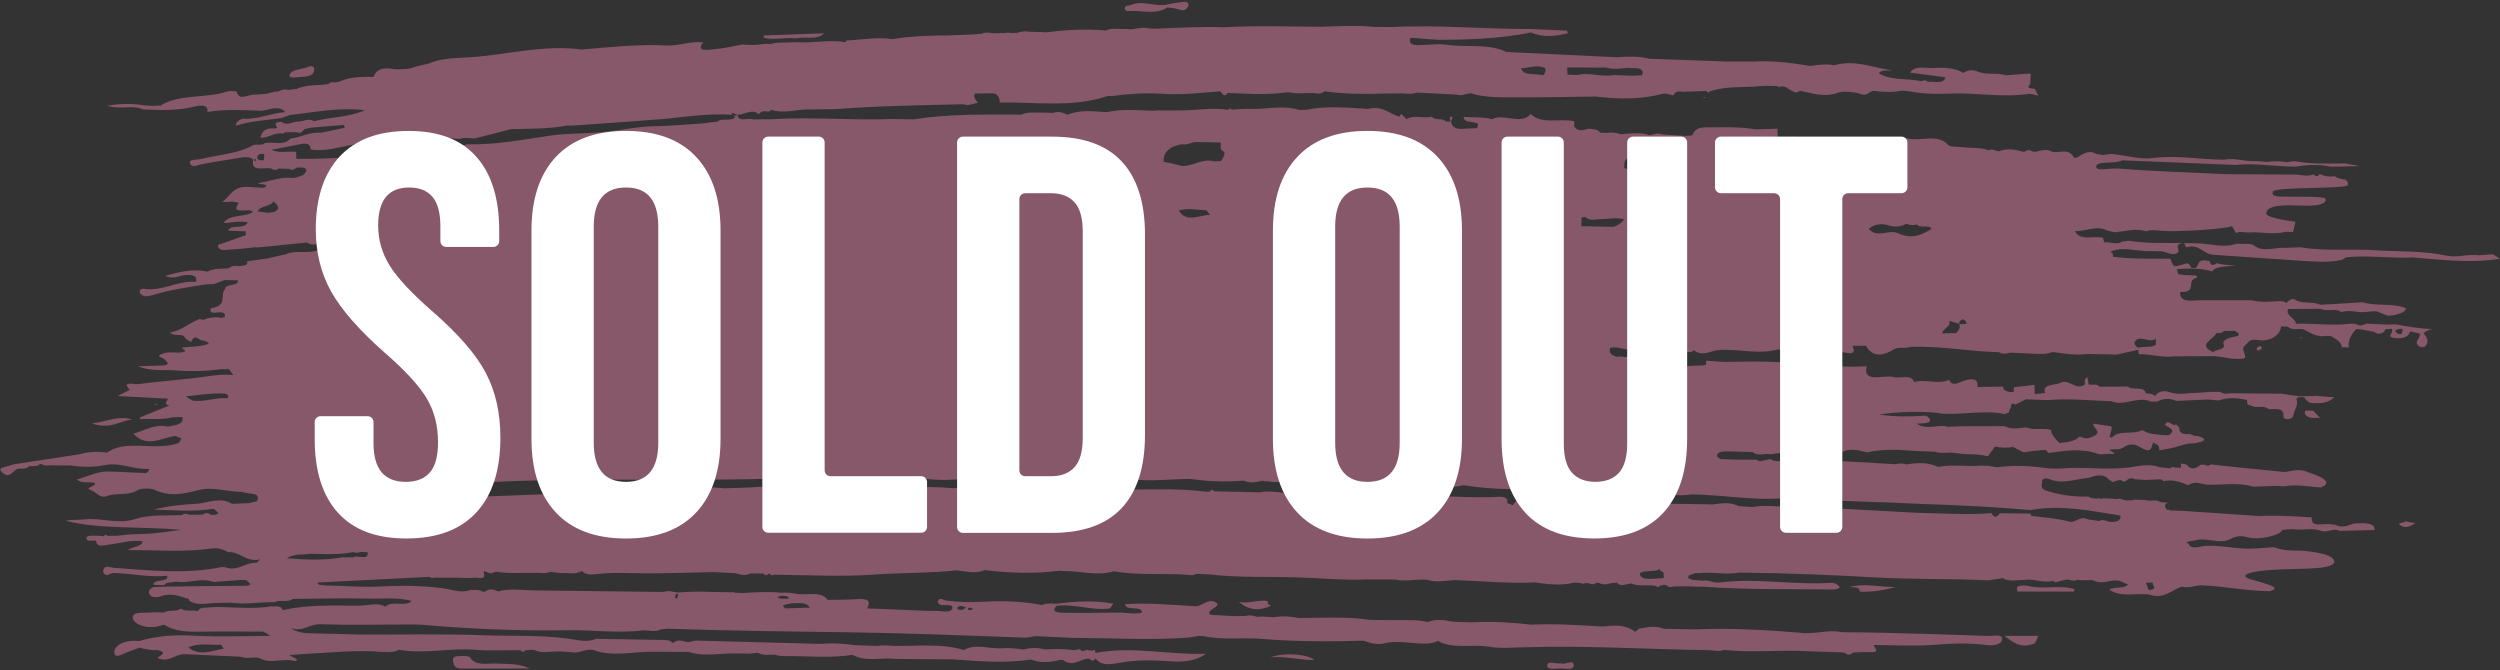
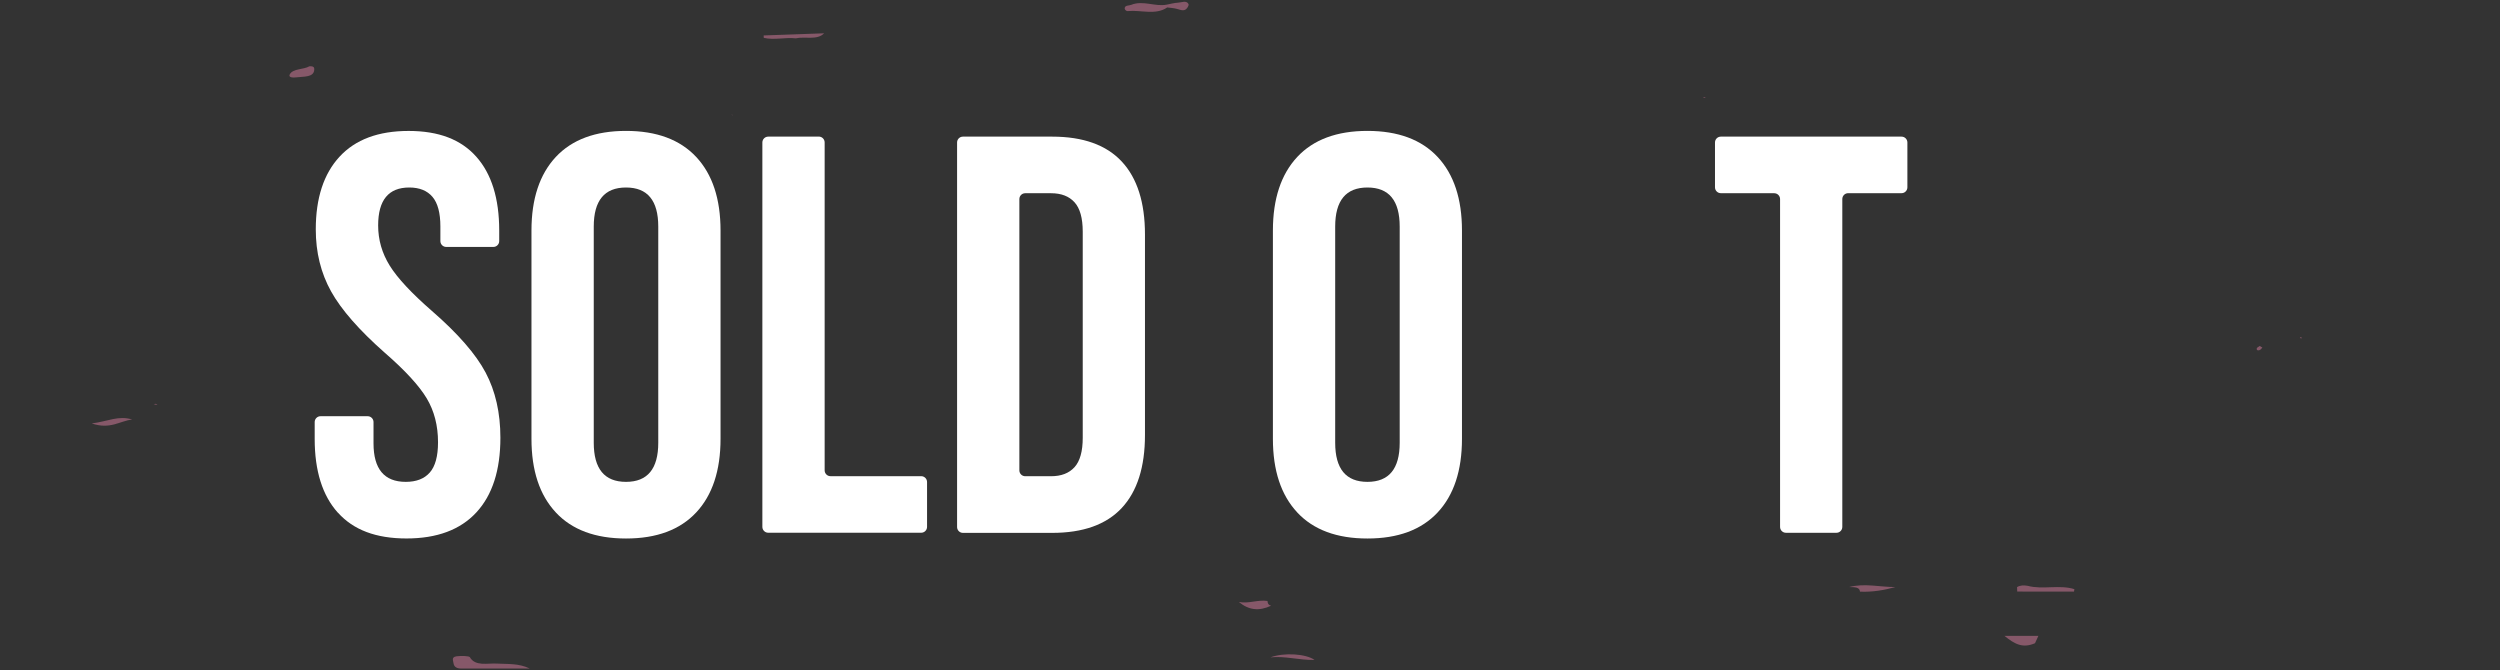
<svg xmlns="http://www.w3.org/2000/svg" fill="#000000" height="153.4" preserveAspectRatio="xMidYMid meet" version="1" viewBox="-0.1 -0.4 572.0 153.4" width="572" zoomAndPan="magnify">
  <rect x="-0.1" y="-0.4" width="572.0" height="153.4" fill="#333333" stroke="none" />
  <g>
    <g>
      <g fill="#865869" id="change1_1">
        <path d="M107.39,149.96c-.16-.29-2.03-.34-3.01-.2-1.27,.17-.79,.99-.72,1.56,.08,.65,.5,1.23,1.69,1.24,5.12,.02,10.25,0,15.75,0-2.52-1.23-5.05-.99-7.49-1.13-2.2-.13-4.96,.69-6.21-1.47Z" />
        <path d="M167.59,25.98c-.08-.05-.1-.08-.2-.13-.03,0-.06,0-.08,0,0,.01,0,.02,0,.03,.1,.07,.19,.07,.28,.11Z" />
        <path d="M474.52,134.4c-3.42-1.08-7.23,.16-10.67-.76-.88-.16-1.73-.15-2.45,.29,.01,.34,.03,.69,.04,1.02,4.33,0,8.66,0,12.99,.01,.03-.19,.06-.38,.09-.56Z" />
        <path d="M181.98,8.37c2.12-.49,4.86,.51,6.48-1.15-4.61,.16-9.22,.33-13.84,.49,.01,.18,.02,.36,.03,.55,2.42,.56,4.89-.16,7.33,.11Z" />
        <path d="M30.15,95.59c-3.17-.99-5.54,.43-9.26,.89,4.24,1.47,6.49-.61,9.26-.89Z" />
-         <path d="M556.5,74.9c-2.87-.11-5.68-.55-8.48-1.09-.6,.03-1.21,.05-1.81,.06-1.64-.07-3.27-.15-4.91-.22-.79,.38-1.58,.67-2.37,.04-.53,0-1.06,0-1.59,0-4.06,.5-8.09-.19-12.14,0,.02-1.26-2.58-1.93-1.74-3.39,2.45-.02,4.89-.04,7.34-.05,1.41,.75,3.52-.28,4.82,.76,1.84-.65,3.68,.21,5.52-.03,1.16-.03,2.39-.45,3.43,.21,.56,.21,1.11,.44,1.67,.65,.48-.04,.97-.08,1.46-.13,.59-.16,1.2-.31,1.7-.54s.88-.55,1.02-1.04c-3.03-1.26-6.8-.4-9.93-1.37-3.22,.19-6.45,.39-9.67,.58-1.75-.87-4.38-.08-5.96-1.28-.23-.05-.48-.06-.73-.02-.26,.19-.52,.35-.79,.54-.1,.12-.2,.24-.3,.37-.19-.12-.38-.24-.58-.36-.25-.03-.51-.06-.77-.11-2.22,.12-4.46,.38-6.62-.18-4.04,0-8.07,0-12.1,0-2.27,.16-4.51,.3-4.22-1.91,3.79,.21,1.58-2.26,3.2-3.01,.22-.11,.44-.22,.67-.33,0-.3-.2-.46-.69-.44-.77-.04-1.53-.06-2.3-.09-.46-.06-.92-.12-1.38-.19-.09-.38-.19-.77-.29-1.16,2.77-.17,5.53-.25,8.13,.52,.36-.69,1.3-.91,2.21-1.03,1.04-.13,2.08-.23,3.13-.31-1.46-.1-2.95-.1-4.3-.54-1.18,.84-1.46,.27-1.68-.45-.19-.06-.4-.1-.61-.12-2.36-.42-1.71,1.16-2.63,1.68-.27-.02-.54-.02-.81,0-.56-.32-.3-1.36-1.57-.97-2.66,.83-2.62,.88-3.32-1.15-4.4-.05-8.81,.11-13.17-.45,.06-.44,.08-.87-.61-1.15,1.01-.45,2.03-.6,3.05-.6,1.89,0,3.8,.49,5.68,.44,.88,.02,1.76,.04,2.64,.06,1.43-.16,2.67,1.34,4.22,.21,.23-.74-1.04-1.89,1.09-2.13-4.17,0-8.35,.17-12.43-.51-.52,.07-1.04,.16-1.56,.24-1.33,.82-2.73-.04-4.09,.12-.08-.34-.16-.68-.24-1.02-2.09-.59-5.38,.87-6.41-1.54,2.47,.12,4.91-1.42,7.39-.11,.54,.13,1.09,.26,1.63,.39,2.42-.22,4.81-1.01,7.28-.23,1.02-.39,2.05-.23,3.14-.14,4.04,.36,14.91-.37,16.46-1.05,.3,.53,.61,1.06,.91,1.59,1.05-.54,2.19,.02,3.27-.15,2.71-.12,5.43,.58,8.13-.14,.55,0,1.11,.03,1.66,.05,.1-.4,.19-.8,.28-1.2,.09-.39,.18-.77,.27-1.16,0,0-6.77-.77-6.68-1.89,.09-1.11,1.26-2.12,7.39-1.81,6.14,.32,6.37-1,6.17-1.55s-6.14-.46-8.4-.48c-2.27-.02-4.1,.12-3.64-1.13,.46-1.24,17.08-.5,17.19-1.58,.11-1.08-.94-1.25-.94-1.25-.74-.06-1.46-.24-2.1-.7-1.27,.13-2.46,.05-3.43-.56-.36,.69-.86,.66-1.44,.13-1.39,.6-2.79,.05-4.18,.04-5.16-.03-10.32-.06-15.48-.08-8.44-.4-16.89-.66-25.28-1.3-1.63-.12-4.99,.75-4.78-.48,.24-1.37,4.07-.46,5.93-1.38,.09-.05,.27,0,.4,0,8.49,.34,16.97,.7,25.46,1.04,4.62-.47,9.13,.37,13.71,.39,2.71-.42,5.42-.6,8.11,0,2.22,.02,4.45-.08,6.67-.14-1.09-.19-2.18-.39-3.26-.59-3.54,0-7.1,.18-10.6-.36-.87-.24-1.71-.14-2.53,.09-1.58-.23-3.16-.35-4.76-.06-.82-.07-1.65-.15-2.48-.22-2.47,.23-4.82-.83-7.32-.31-5.59-.02-11-1.13-16.84-.33-1.95,.27-5.66-.58-8.56-.96-.72-.08-1.54,.14-2.33,.22-.55-.08-1.11-.18-1.67-.26-.09-.06-.17-.14-.28-.19-2.31-1.09-4.2,1.97-4.82,.89-1.21-2.11-3.24-.83-4.79-1.15-1.36-.83-2.72-.28-4.08,0-.17-.08-.36-.12-.56-.11-.7-.46-1.31-.35-1.87,.12-1.9-.51-3.8-.96-5.79-.16-.78-.06-1.43-.71-2.33-.21-1.79-.74-3.88-.46-5.82-.71-1.16-.16-3.03-.04-3.39-.46-2.44-2.91-6.76-.61-9.79-1.67-.07,.24-.07,.54-.67,.33-.8,.07-1.61,.15-2.42,.22-.01,.19-.02,.39-.02,.59-1.06-.05-2.11-.09-3.17-.15-.02-.19-.04-.36-.06-.56-.56,.02-1.13,.04-1.69,.05-.7,1.18-2.05,.55-3.19,.5-.65-.64-1.58-.32-2.42-.32-1.45,.5-2.74-.44-4.16-.21-.28,.03-.56,.05-.84,.08-.13,.02-.25,.03-.37,.03-.07,0-.15,0-.22,0h-.14l-.06,.02c-.55-.09-1.1-.19-1.65-.28-.52,.02-1.04,.03-1.56,.05-1.09-.21-2.19-.44-3.28-.65-1.11,.16-2.21,.32-3.32,.48-.03-.76-.06-1.52-.08-2.29-1.64,.05-3.27,.09-4.91,.15-3.88-.67-7.84-.45-11.78-.45-1.95,0-2.34,.96-2.87,1.85-.53,.03-1.06,.06-1.6,.09-1.7-.11-3.39-.21-5.09-.32-1.06-.43-2.02-.08-2.99,.18-2.13-.81-4.37-.38-6.59-.24-1.06-.38-2.18-.47-3.35-.3-.48-.02-.97-.04-1.45-.06-.37-.91-1.67-.7-2.61-.93-1.35,.47-2.6,.71-3.28-.54,.02-.38,.03-.76,.04-1.13-3.25-.77-7.42,.83-9.99-1.67-2.22,2.66-6.21-.27-8.8,1.19-2.11-.56-4.36-.35-6.55-.52,.04,1.48,2.38,.93,3.33,1.6-.07,.32-.14,.66-.21,.99-.77,.03-1.53,.05-2.3,.07-.28,.03-.56,.05-.84,.07-1.91,.16-2.68-.54-2.86-1.66,.13-.35,.27-.71,.4-1.08-.23-.03-.45,0-.67,.05,.05,.35,.1,.7,.15,1.05-.36-.02-.72-.03-1.08-.05-.63-.88-2.6-.15-3.16-1.11-1.85,.58-4.11-.55-5.84,.59-.39-.41-.79-.8-1.18-1.2-.15,.21-.31,.43-.46,.64-2.31-.72-3.93-2.62-7.16-1.79-4.7-.27-9.4-.76-14.05,.19-.55,.02-1.09,.05-1.63,.06-3.74-1.21-7.62-.1-11.42-.25-1.33-.06-2.69,.1-4.03,.16h-.03c-.35-.36-.62-.3-.82,.06-3.61-.58-7.18,.11-10.77,.13-1.88,0-3.77,0-5.65,0-.25,.02-.49,.05-.74,.07-3.57-.12-7.15-.45-10.66,.32-3.05-.19-6.14-.61-8.97,.6-.98-.47-1.98-.92-3.26-.42-.54-.02-1.09-.04-1.62-.06-1.93,.04-3.91-.28-5.71,.44-8.22,0-16.47-.2-24.56,1.09-1.61-.03-3.23-.06-4.84-.08-9.27,.37-18.55-.54-27.82,.06-.55,0-1.1,0-1.65,0-.8,.02-1.61,.03-2.41,.05-1.07-.56-3.52,.82-3.6-1.1,1.5,.07,2.63-1.02,4.25-.57,.36,.51,.71,.55,1.05,0,.28-.08,.56-.17,.84-.24,.59,.07,1.26,.32,1.54-.29,2.71,.87,5.38,0,8.07-.08,2.22-.03,4.45-.06,6.67-.08,9.72-.74,19.49-.9,29.26-1.12,1.25,.46,2.23-.21,3.35-.33-.62-.65-1.05-1.33-.79-2.11,1.36-.02,2.72-.04,4.08-.06,.27,.05,.55,.09,.82,.14,.62,.59,.93,1.24,.84,1.97,8.2-.16,16.61,1.2,24.48-1.43,.44-.15,1.06-.06,1.6-.09,3.79-.54,7.69-.71,11.48-.47,4.44,.28,8.68-.27,12.99-.58-.01,.18,.09,.32,.3,.45,.4,.55,.81,.65,1.23,0l.1-.08c4.1,.17,8.19,.47,12.29,0,.52-.06,1.05-.1,1.57-.15,.57,.07,1.14,.16,1.71,.24,1.33-.03,2.66-.06,3.99-.08,.97,.22,1.88,.27,2.55-.39,4.31,.61,8.68,.69,13.07,.54,1.63-.02,3.28-.04,4.91-.06,1.09,.13,2.16,.22,3.18-.18,3.06,.16,6.11,.32,9.17,.47,1.16,.38,2.09-.27,3.15-.32,3.12,1.02,6.71,.93,9.88,.94,6.22,.02,12.47-.08,18.7-.19,5.1,.63,10.24,.7,15.06-.55,1.47-.38,1.88,.28,2.8,.26,.22-.69,.8-1.02,1.93-.79,.44,0,.88-.02,1.32-.04,1.42-.05,2.84-.09,4.26-.14l.02,.02c.2,.43,.48,.38,.79,.06,3.62-1.29,7.67-.8,11.51-1.2,1.32-.14,2.7,0,4.05,0,.03,.1-.01,.19-.1,.28,1.68-.68,2.33,.39,3.35,.84,.6,.4,1.17,.44,1.7-.06,2.92,.54,5.62,1.66,8.96,.38,.91-.36,4.07-.02,4.64,.24,2,.93,2.29-.7,3.45-.58,2.14,.27,4.27,.35,6.38-.07,.57,.06,1.15,.11,1.72,.17,2.96,.57,5.99,.65,9.04,.51,6.05-.27,12.08,.97,18.15,.07,.67-.09,1.5,.28,2.25,.43-.26-.53-.52-1.06-.78-1.6-.92-.1-2.15-.07-1.06-1.04,.04-.77,.07-1.53,.1-2.3l-.19-.16c-1.82,.14-3.65,.28-5.47,.42-2.01-.7-4.44-.02-6.41-.84-1.23-.54-2.32-.37-3.33,.28-1.88-1.11-4.14-1.27-6.52-1.11-1.98,.16-4.44-.77-5.69,1.05,2.71,.35,5.42,.71,8.13,1.08-.54,1.7-2.63,.83-4.07,1.04-.38-.45-.89-.43-1.47-.16-1.58-.35-3.33-.37-5.03-.52-1.69-.15-3.34-.44-4.73-1.31,.89-.92,2.11-.51,3.09-.66-4.39-.58-8.51-2.51-13.3-1.15-1.86-.39-3.68-.06-5.5,.15-4.33-.72-8.69-1.27-13.2-1h-5.69c-5.97-.21-11.94-.44-17.9-.65-2.39-.59-4.86-.54-7.33-.33-8.45-.41-16.89-.81-25.34-1.21-4.21-2.04-9.31-.96-13.89-1.68-.52-.08-1.07-.07-1.6-.11-1.43,.07-2.86,.13-4.29,.22-1.99,.12-2.62-.47-2.17-1.68,2.14,.16,4.27,.32,6.4,.47,7.17,0,14.28-.29,21.18-1.68,2.75,1.16,5.57,.9,8.41,.18-.05-.2-.1-.41-.15-.61-2.76-.13-5.51-.24-8.27-.36-10.62,.04-21.2-1.01-31.84-.45-1.31,0-2.62-.02-3.92-.03-4.12-.43-8.25-.16-12.38-.04-7.31-.03-14.62-.31-21.93,.12-5.2-.19-10.39,.09-15.57,.32-.55,0-1.09-.02-1.64-.03-1.44-.38-2.81-.02-4.19,.19-.5-.04-.99-.06-1.49-.1-1.43,.1-2.97-.33-4.29,.36-4.64-.45-9.22-.14-13.8,.42-.33-.03-.67-.05-1.01-.07-.88,0-1.75-.03-2.63-.05-1.02-.23-1.97-.1-2.88,.24-.53,0-1.05,.03-1.58,.04-.19-.04-.38-.1-.58-.13-.07,0-.17,.07-.26,.11-1.09,.03-2.17,.05-3.26,.06-.85-.2-1.68-.24-2.46,.13-.79,.05-1.58,.1-2.38,.16-1.65,.07-3.3,.14-4.95,.21-4.39,.02-8.77,.13-13.06,.85-3.57-.53-7.05,.16-10.57,.31,.01,.15-.06,.28-.19,.39-3.77-.68-7.54,.3-11.31,0-1.55,.05-3.09,.09-4.63,.14-.35,.08-.71,.17-1.06,.25-.56,0-1.12,.02-1.67,.02-1.61,.27-3.23,.28-4.86,.12-2.19,.39-4.36,.93-6.58,1.09-1.1,.07-4.3,.71-2.43-1.56-2.89-.39-5.45,.82-8.32,.69-6.54-.32-13,.37-19.45,.93-8.84-1.18-17.15,1.23-25.73,1.78-3,.19-6.59,.17-9.4,1.47-.75,.16-1.5,.32-2.24,.49l-.19,.06c-.5,.15-1,.31-1.49,.45-.32,.06-.63,.13-.95,.19-1.06,.02-2.18,.19-3.15,.02-2.64-.5-3.91,.26-4.54,1.81-.44,0-.89-.02-1.33-.02-2.35,0-4.61,.19-6.56,1.15-.28,0-.54,.04-.78,.13-.71-.17-1.25-.02-1.65,.38l-1.62,.19c-1.99,.02-3.93,.17-5.65,.92-.58,.06-1.16,.14-1.74,.21-.87-.21-1.63-.11-2.27,.33-.32,.04-.64,.06-.96,.09-.55,.14-1.09,.28-1.62,.41-1.06,.1-2.13,.29-3.18,.26-1.32-.04-3.43,1.54-3.89-.71,0-.07-1.64-.22-2.25,0-4.78,1.64-10.94,.49-15.17,3.2-.57,.03-1.14,.06-1.7,.08-.52-.02-1.04-.04-1.55-.06-2.72-.43-5.44-.59-8.94,.03,3.06,.98,5.92-.28,8.15,.84,3.93,.19,7.82,.31,11.64-.61,1.56-.38,3.34-.58,3.1,1.21,3.96-.71,8.02-.44,12-.3,1.91,.06,4.17-1.54,5.82,.32-3.38,.21-6.28,1.76-9.83,1.51-.11,.14-.28,.21-.52,.21-.5,.4-1.15,.75-.88,1.36,3.24-1.05,6.82-1.21,10.27-1.7,.7-.25,1.39-.49,2.08-.74,5.64-.61,11.22-1.79,17.05-1.08-3.53,1.65-7.85,1.5-11.59,2.53-1.25-.79-2.38,.06-3.51,.05-1.32,0-2.61,1.08-3.93,.09-1.96,0-1.38,.71-.94,1.4-.23-.03-.42,0-.58,.12-2.53-.25-2.98,.89-3.32,2.11,1.9,.07,3.2-1.28,5.21-.95,.17-.09,.32-.19,.46-.3,.84,0,1.68,0,2.52,0,.71,.22,1.27,.18,1.54-.37,.18-.08,.28-.19,.29-.34,.5-.11,.99-.22,1.49-.34,2.53-.2,5.05-.42,7.58-.63,.07,.21,.14,.43,.21,.64-1.81,.39-3.62,.77-5.43,1.16-2.66-.27-4.6,1.09-7.03,1.33-1.38,1.7-3.83,.7-5.77,.98-.66,.69-1.79,.26-2.65,.47-3.44,2.04-8.03,2.22-12.11,3.23-.91,.23-3.06-.06-2.31,1.2,.51,.83,1.82,.09,2.81-.08,2.97-.54,5.97-.99,8.96-1.49,1.19-.19,2.69,.04,2.56,.72-.49,2.6,2.42,1.53,4.11,1.79,.56,.39,1.13,.49,1.73,.03,.78,.02,1.56,.04,2.33,.06,.74,.39,1.28,.19,1.72-.26,.48-.02,.95-.04,1.43-.06,1.66,.51,.58,1.13,.16,1.73-.51,.19-1.03,.38-1.55,.58-.27,.04-.54,.07-.82,.11-2.61-.32-4.81,.62-7.18,1.02-1.71,.3-.03,.34,.1,.39,.5,.16,1.56,.16,.65,.72-.32,.2-1.2,.03-1.83,.03-.52-.04-1.04-.06-1.56-.1-4.02-.38-4.41,2.12-6.37,3.43,1.29,.07,2.65-.34,3.82,.26-2.27,2.91,2.82,.89,3.2,2.03-1.72,1.26-5.37,.4-6.7,2.55,2-.14,3.68-.52,5.54-.22-.71,1.82-3.98,.31-4.49,1.96,1.3,.04,2.67,.08,4.03,.13,.01,.3,.01,.58,.02,.88l-6.39,2.25c.07,1.62,1.92,1.05,3.15,1.01,1.68-.06,3.34-.29,5-.44,.25-.09,.5-.1,.75-.02,.53-.05,1.06-.08,1.6-.12,3.29-.33,6.58-.67,9.87-1,1.61,1.08,3.26-.11,4.89,.05,.81-.25,1.63-.5,2.44-.74,2.19,.53,4.27-.71,6.46-.17,.01,.25,.02,.5,.02,.75-.61,.19-1.21,.38-1.82,.58-.47,.03-.92,.06-1.38,.09-1.99-.21-3.74,.54-5.66,.6-.25,.56-1.11,.37-1.65,.57-.36,.05-.71,.08-1.06,.13l-.12,.03c-2.22,.66-4.85-.19-6.97,.8-1.41,.32-2.81,.64-4.22,.96-1.6,.23-3.2,.45-4.81,.68h.22s-.02,.26-.02,.26v.26c-.37,.54-1.18,.44-1.84,.54-.96-.14-1.79-.03-2.39,.52h-.04c-1.63,.15-3.4-.09-4.77,.75-3.41-.72-6.4,.04-9.71,.97,1.95,.94,3.24-.14,4.7-.19,2.1-.07,2.64,.38,2.33,1.59-4.27-.43-7.58,2.25-11.97,1.56-.63-.09-1.12,.45-.81,.96,.51,.86,1.46,.91,2.62,.55,4.02-1.24,8.31-1.9,12.61-2.53,.58-.03,1.14-.05,1.71-.07,.82-.31,1.63-.61,2.45-.92,1,.02,2.01,.06,3.01,.08,.21,1.42-2.99,.7-2.97,2.01-1.24,1.39,.74,3.77-3.14,4.35-.37,.74-.23,1.2,1.23,1.01,1.26-.17,2.16-.02,1.85,1.03-.27,.05-.53,.1-.77,.17-1.49-.25-2.85-.06-4.13,.45-.29-.06-.57-.1-.85-.16-2.49,.86-3.9,2.59-6.77,3.07,1.01,1.1,3.05,0,3.43,1.25,.43,.36,1.35,1.11,1.5,.75,.82-1.95,1.91,.14,2.75-.17,.51,.27,1.98,.56,.58,.96-1.66,.46-3.63,.45-5.47,.65-.4,.36,1.77,.77-.06,1.1-1.57,.2-3.29-.33-4.76,.45-.72,.37-.77,.33,.73,1.09,.66,.69,1.65,1.43-.75,1.47-1.55,.03-3.11,.1-5.31,.18,2.85,1.09,5.34,.83,7.74,.89,3.82,.3,7.62,.29,11.39-.23,.58,0,1.16,0,1.74,0,.31,.45,.63,.9,.95,1.34-3.2-.34-6.19,.45-9.27,.74-4.2,.44-8.41,.83-12.59,1.35-.65,.08-3.86-.78-1.8,1.26,0,.07-1.65,.85-2.82,1.46,4.08,.21,7.79,.4,11.49,.59,.15,.52-1.27,1.2,.37,1.58-2.22,.89-4.44,1.79-6.65,2.69-.06,.03,0,.17,0,.46,2.36-.24,4.77,.19,7.11-.42,.82-.05,1.65-.09,2.47-.13,.5,1.12-.45,1.66-1.9,1.99l-.06,.02-.29-.05-.19,.14c-.29,.04-.57,.07-.85,.11-3.2-.66-5.22,.98-7.85,1.61,2.9,3.26,6.31,1.08,9.53,.53,.49,.19,.98,.37,1.48,.56-.2,.34-.4,.7-.6,1.06-2.95,1.04-6.15,.71-9.25,.63-2.77-.07-5.26,.15-7.2,1.58-2.25-.34-4.43-.17-6.54,.41-4.9,.74-9.79,1.49-14.69,2.24-.78,.22-1.56,.45-2.34,.68-.6,.13-.96,.34-.76,.8,2.03,2.39,2.73-.19,4.05-.46,.84-.07,1.85,.18,2.35-.54,.88-.13,1.96,.14,2.59-.53,.14,.06,.28,.06,.43,0,.71,.7,1.77,.12,2.63,.32,.56,0,1.13,0,1.69,0,.8,0,1.6,.02,2.39,.03,2.57,.4,5.34,.38,7.65-.09,3.66-.74,6.46,1.02,9.84,.86,.76-.04,.15,.66-.34,.95-2.95-.08-5.92-.32-8.82-.36-2.22-.04-4.5,1.12-7.01,1.83,1.26,1.07,2.97,.39,4.13,.83,.27,.74-2.48,1.07-1.08,1.53,1.36,.45,2.17,2.05,3.77,1.45,2.22-.86,5.02,0,7.07-1.36,.69-.45,3.01-.51,3.84-.1,3.38,1.64,6.6,.98,9.91,.11,3.51-.93,6.8,.42,10.23,.38,1.2,.64,4.4-.07,3.32,2.1l-.02,.02c-.58,.15-1.17,.31-1.75,.45-1.31,.06-2.63,.11-3.95,.16-2.66-1.73-5.69-.12-8.27,0-3.08,.15-6.46,.5-9.59,1.32,4.55,.13,9.1,.57,13.65-.2,.38,.32,.76,.66,1.14,.98-.42,.45-1.06,.48-1.75,.41-.6-.48-1.21-.58-1.84-.04-1.03,.02-2.05,.03-3.08,.04-.59-.32-1.17-.32-1.73,.03l.05,.06c-3.63,.11-7.46-.19-10.77,.89-3.94,1.28-7.64-.36-11.45,.06-1.44,.16-2.95,.03-4.47,.32,8.16,2.03,16.86,1.21,26.43,2.09-3.29,.4-5.46,.8-7.67,.89-2.3,.1-4.59,.08-6.84,.46-.77,0-1.54,0-2.32,0h-.02c-.4-.42-.6-.14-.82,.1h-.03c-.66-.05-1.33-.15-1.99-.13-.76,.02-1.93-.1-1.92,.58,.03,.99,1.45,.37,2.19,.58,.14,1.75,2.01,.98,3.22,.85,2.44-.26,4.75-1.14,7.4-.69-.08,1.23-1.93,1.04-3.31,1.97,6.65,0,12.81,.54,18.88-.32,1.94-.28,2.85,.21,4.06,.79,2.79-.1,4.16,2.44,7.31,1.66-.28,.26-.55,.52-.82,.78-2.6-.19-4.39,2.17-7.3,.99h-.77c-8.17,1.68-16.39,.76-24.6,.17-.75-.05-1.56-.57-2.14,0-.32,.32-.41,.92-.16,1.26,.64,.89,1.45-.08,2.23-.07,4.12,.07,8.13,1.07,12.29,.62,.42,1.64-3.3,.62-3.16,2.09,.83,.03,1.65,.05,2.48,.06,.42-.83,1.74-.47,2.54-.82,2.69,.5,5.33-.76,8.03-.11,.24,.06,.48,.13,.72,.19,2.21-.16,4.42-.31,6.63-.46,.28,.02,.55,.05,.83,.07,.89,.73,1.68,1.3-.8,1.29-5.99,0-11.97,.11-17.96,.19-.83,.03-1.66,.06-2.49,.09-.99,.48-1.33,1.12-.77,1.83,.57,.71,1.92,.49,2.49,.28,2.46-.91,4.35,.06,6.39,.61,.04,.15,.08,.3,.13,.44,1.7,1.09,3.73,.61,5.68,.5,.53-.02,1.06-.03,1.59-.05h2.45c3.28,.41,6.52-.23,9.79-.14,1.18-.7,3.03,.16,4.12-.75,5.92-.05,11.85-.22,17.77-.07,3.15,.07,6.42-.36,9.48,.54-1.46,1.48-4.56-.25-5.99,1.3-1.81-1.02-3.9-.27-5.78-.25-5.96,.06-12.02-.33-17.8,1.07,0-.75-.86-.85-1.71-.96-.06,.06-.13,.15-.19,.14-.19,0-.37-.06-.56-.09-3.84,.64-7.77,.27-11.6,.17-1.43-.03-2.73,.12-4.09,.17-.19,.09-.41,.14-.65,.14-.22,.21-.45,.43-.67,.63-1.17-.39-2.74,.24-3.75-.6-1.01,.84-2.83,.2-3.92,.92-.94-.02-1.9-.13-2.8-.02-1.67,.19-4.68-.33-4.28,1.38,.28,1.23,2.65,2.3,5.29,1.89,.64-.09,1.23-.32,1.84-.5,2.63,1.78,5.99,1.68,9.39,1.62,4.45-.07,8.9,0,13.34,0,.54,.32,1.08,.65,1.62,.97-5.84,0-11.7,.29-17.49-.05-4.47-.25-8.56,.06-12.58,1.23-2.97-.34-5.6,.77-5.69,2.54-.04,.67,.46,1.19,1.78,.55,1.23-.59,2.63-1.05,3.95-1.56,1.34,.25,2.61,.68,4.07,.52,2.61,.55,.76,1.22,.06,1.81,2.41,1.11,3.77-.55,5.64-.82,.27,0,.53,0,.8-.02,4.08,.19,8.16,.36,12.24,.55,.27,.05,.53,.08,.8,.13,1.31,.47,2.87-.3,4.15,.33,2.43,1.27,5.36-.24,7.87,.59,.07,.02,.36-.25,.55-.38-.53-.3-1.07-.59-1.86-1.04,1.75-.11,3.28-.21,4.81-.32,5.45-.3,10.89-.86,16.39-.39h.82c1.14,.13,2.18-.02,3.11-.48,5.78,1.03,11.56-.49,17.39,0,3.41,.28,6.92,.07,10.39,.09,.33,.38,.67,.58,1.07,.03h0c.51-.05,1.02-.09,1.53-.15,.23,.06,.47,.1,.72,.1,1.28,.73,2.78,.35,4.21,.34,.5,0,1.01-.02,1.52-.03,.85,.05,1.69,.1,2.54,.15,1.8,.43,3.19-.81,4.96-.52,4.47,1.7,9.16,.37,13.75,.43,2.72,0,5.45,.03,8.18,.04,2.95,.98,6.03,.5,9.08,.36,.81,0,1.62,0,2.43,0,.82,.02,1.64,.03,2.46,.04,.6-.07,1.21-.16,1.82-.23,1.12,.74,2.53,.45,3.86,.45,1,.36,2.09,.4,3.2,.32,4.89,.04,9.8,.49,14.65-.27,3.01,1.72,6.65,.51,9.94,.93,4.35,.04,8.69,.07,13.04,.11,5.93,.4,11.86,.95,17.79,.03,2.24,.86,4.5,.66,6.76,.05,.19,.07,.39,.09,.6,.05l.06,.03c1.84,1.47,3.4,.22,5.03-.23,.3-.04,.59-.07,.88-.11,.54,.6,1.05,.64,1.53-.03,1.08,1.73,3.54,1.35,5.23,1.03,4.1-.8,8.09-.64,12.23-.36,2.75,.19,5.59-.16,7.79-1.75-8.47,.31-16.81-1.81-25.28-.19-.07-.25-.15-.49-.23-.73-.17,.07-.35,.15-.53,.22-.29-.04-.58-.07-.87-.1-.16-.06-.31-.11-.47-.18-.04,.07-.07,.15-.1,.21-.35,.06-.69,.1-1.03,.15-.32-.78-1.06-.19-1.61-.21-2.23-.28-4.47-.32-6.72-.16-1.65-.41-3.3-.46-4.94,.03-.34-.06-.69-.11-1.03-.16-.68-.06-1.36-.11-2.04-.16-.52,0-1.05,0-1.58,0-2.99,.3-6.17-1.17-9.03,.43-5.2-1.64-10.8-.8-16.21-.96-1.06-.04-2.3-.25-3.42,.02-1.82-.06-3.65-.12-5.47-.19-2.51-.37-5.04-.5-7.61-.28-9.41-.25-18.83-.52-28.25-.75-.63-.02-1.27,.23-1.9,.35-1.15-.03-2.35-.86-3.44,.09-.16-.02-.3,.02-.42,.08-.32-.63-1.11-.66-1.96-.67-5.15-.07-10.29-.17-15.44-.26-2.2,.95-4.37,.2-6.55-.06-6.35-.84-12.83-.52-19.24-.76-9.34-.35-18.73-.13-28.1-.15-3.78-.1-7.56-.22-11.34-.29-1.78-.03-3.38-.26-4.69-1.28,2.69,1.17,4.24-.88,6.79-.79,7.14,.23,14.3,.05,21.46,.04,.54,.02,1.07,.04,1.61,.06,11.13,.96,22.3,1.47,33.55,1.27,5.73-.1,11.47,.73,17.22,.03,1.38-.08,2.86,.51,4.16-.24,.49-.05,.97-.09,1.45-.14,13.26,.45,26.53,.62,39.8,.79,14,.18,27.99,.74,41.98,1.25,1.16,.04,2.01-.44,3.06-.31,2.49,.12,4.99,.23,7.47,.35,8.98,.05,17.96,.58,26.93-.04,.83-.15,1.67-.29,2.5-.43,.25,.09,.52,.11,.79,.06,4.42,1,9.03,.28,13.54,.66,7.7,.66,15.47,.61,23.22,.41,1.55,.53,3.11,1.05,4.93,.56,3.25-.73,6.47,.27,9.75,.08,1.02-.06,1.63-.27,2.33-.59,3.52,1.98,7.96,.65,11.9,1.35,2.7,.48,5.76,.09,8.66,.09,13.82-.4,27.59,.49,41.39,.67,1.17,.02,2.37,.42,3.53-.05,6.31,.7,12.68-.07,19.01,.3,2.65,.08,5.31,.18,7.96,.26,.22,.05,.44,.07,.66,.1,.65,.59,1.27,.53,1.86-.05,1.22-.04,2.44-.17,3.65-.1,2.9,.16,1.12-.98,1.12-1.63,4.69,0,9.43,.32,14.03-.06,3.99-.33,7.81-.45,11.73,.06,1.5,.19,3.39-.07,3.57-1.17,.24-1.49-1.96-.86-3.05-.91-7.99-.3-15.99-.51-24-.72-3.21-.09-6.42-.09-9.64-.14-3.23-.72-6.42,.66-9.66,.11-7.92-.65-15.85-1.08-23.84-.75-2.38-.05-4.76-.09-7.13-.13-1.66-.63-3.36-.53-5.08-.13-.94-.08-.97,.58-1.56,.8-1.82-1.44-4.19-1.6-6.77-1.23-.48,0-.95,0-1.43,0-5.18-.33-10.36-.64-15.57-.39-4.31-.52-8.65-.75-13.03-.57-.27,0-.54,.02-.82,.03-1.09-.03-2.18-.06-3.26-.1-.39-.04-.77-.06-1.16-.1-1.83-.41-3.66-.53-5.44,.13-.51-.09-1.01-.19-1.52-.29-.57-.04-1.14-.07-1.71-.12-3.26-.02-6.51-.04-9.77-.06-5.41-.81-10.9-.5-16.36-.43-1.88-.34-3.77-.58-5.71-.19-.97-.06-1.94-.11-2.91-.17-.36,.03-.72,.06-1.08,.08-.8-.33-1.63-.47-2.54-.21-.81,.02-1.63,.04-2.44,.06-1.89-.1-3.77-.21-5.66-.32-1.3-1.27,3.17-1.82,1.09-2.91-1.66-.86-3.01,1.03-4.55,.95-5.34-.3-10.66-.83-16.05-.47,.09,1.69,3.85,.2,3.9,1.92-1.63,.43-3.27,.06-4.9,0-2.98,.03-5.96,.06-8.94,.09-1.44-.02-2.89-.03-4.33-.06-1.73-.04-2.55-.44-1.37-1.57,4.16-.53,8.05,1.19,12.21,.59,.25-.36,.49-.73,.74-1.09-4.35-.76-8.69-.58-13.03,.04-1.11-.04-2.26-.26-3.26,.28-4.33-.83-8.81-1.03-13.22-.77-2.99,.18-5.86,.14-8.75-.25-.68-.09-1.35-.85-1.84,.04-.22,.4,.2,.95,.94,.98,1.03,.06,2.62-.19,2.31,.8-.29,.91-1.94,.7-3.16,.54-.79,0-1.59,0-2.38,0-4.65-.19-9.3-.38-13.95-.58,.78-1.39,.7-2.33-2.25-2.11-2.23,.16-4.49,.11-6.74,.17-1.57-2.13-4.81-.96-7.21-1.39-.9-.17-2.23-.36-3.39-.25-3.02-.3-6.01-.1-9.01,.09-.52-.03-1.05-.06-1.57-.09-.17-.05-.34-.11-.52-.14-.09,0-.19,.03-.29,.04-4.07,.02-8.15-.36-12.21,.06-1.1-.07-2.15-.59-3.29-.13-9.84-.11-19.68-.23-29.52-.36-2.82,0-5.69-.56-8.46,.25-1.03-.56-2.03-.75-2.99,.06-.22-.02-.45-.04-.67-.04-.65-.62-1.67-.24-2.49-.41-2.32,.89-4.21-.07-6.41-.35-4.78-.62-9.85-.65-14.73-.4-4.17,.21-8.21-.18-12.31-.26-.62-.14-1.63,.12-1.68-.65,8.49-.44,16.98-.86,25.46-1.29,.01,0,.15-.03,.15-.04,.35,.38,.84,.28,1.33,.19,.56,0,1.12,.02,1.68,.03,1.08,0,2.16,0,3.23,0,1.35,.02,2.74,.16,4.04,0,.78-.09,2.68,.71,2.18-1.1-.29-1.07,1.25,.56,1.94,0,.27-.09,.54-.18,.81-.26,3.24,.53,6.55,.17,9.82,.26,.87,.05,1.76,.19,2.53-.23,.8,.09,1.6,.18,2.39,.27,1.65-.12,3.45,.46,4.92-.47,1.05,1.04,2.16,.83,4,.64,3.91-.4,8-.05,12.01-.09,4.72-.05,9.44-.19,14.16-.29,1.64,.08,3.28,.17,4.91,.24,1.14,.29,2.26,.75,3.43,.06,1.01,0,2.02,.02,3.03,.03,.41,.54,.83,.44,1.27,0h.09c.26,.3,.58,.5,1.14,.27,7.55,.04,15.18,.51,22.64-.03,6.36-.46,12.77-.3,19.07-.97,2.14,.22,4.29,.87,6.4-.06,5.68,.66,11.36,.91,17.06,.14,.34,.02,.68,.05,1.01,.07,3.84-.06,7.66,1.23,11.51,.05,5.62,1.02,11.44,.38,17.14,.83,.69,.19,1.24-.02,1.78-.25,1.01,.05,2.01,.09,3.02,.14,6.5,.78,13.09,.48,19.65,.67,5.46,.14,10.89,.72,16.38,.49,.55,0,1.09,0,1.64,.02,1.61,0,3.23,0,4.85,0,2.43,.58,4.91-.23,7.35,.08,2.44,.82,4.92-.18,7.38,.09,5.71,.21,11.41,.78,17.16,.48,2.98,.43,5.97,.82,8.97,.04,.48,.03,.96,.05,1.45,.07,.4,.27,.81,.23,1.22,.02,.3,.04,.6,.08,.9,.13,.58,.31,1.04,.17,1.46-.17,.2,.03,.4,.03,.6,0,.82,.46,1.69,.45,2.6,.13,.52-.06,1.04-.1,1.56-.16,.96,1.13,2.21,.18,3.33,.19,1.67,.74,3.62,.24,5.4,.52,.47,.33,.88,.36,1.22-.08l.03-.02c.27,.04,.5,0,.67-.15,.2,.06,.41,.09,.63,.1,.42,.55,1.07,.5,1.78,.3,1.37,0,2.74,0,4.12,0,.26,.02,.53,.04,.8,.06h1.64c9.84,.72,19.72,.52,29.59,.64,.7,0,1.35-.07,1.78-.49-.43-.59-1.06-1.09-2.12-1.03-8.49,.55-16.96-1.18-25.44-.07-1.48,.19-2.45-.71-3.82-.43-.77-.06-1.54-.11-2.32-.17-.32-.14-.65-.28-.97-.42h-.01l.06-.56c.76-.28,1.42-.73,2.43-.56,3.01-.38,6.06,.45,9.07-.13,.49,0,.98,0,1.48,.02,9.81,.12,19.64,.5,29.36,1.06,8.78,.51,17.52,.27,26.25,.69,1.1-.17,2.2-.33,3.29-.5,1.48,.89,3.23,.41,4.88,.41,2.22-.39,4.33,.81,6.57,.2,.2,.11,.41,.22,.62,.33,.33-.09,.66-.18,.98-.27,.56-.12,1.12-.25,1.67-.37,.52,.1,1.04,.19,1.56,.29,.28-.06,.55-.13,.82-.19,.55,.03,1.11,.06,1.66,.08,.55-.03,1.09-.05,1.63-.06,.25,.08,.51,.16,.76,.24,1.88,.82,3.73-.5,5.61-.03,.64,.28,1.28,.55,1.92,.82-.49,.54-1.27,.64-2.07,.7-.8,.06-1.63,.07-2.21,.47,2.56,1.85,5.98,.76,8.99,1.1,3.52,1.21,5.17-1,7.6-1.78,1.63,.45,3.07-.35,4.64-.3,5.19,.24,10.22,1.3,15.47,1.34h.01c3.12-.82-1.08-1.74-4.29-2.7-3.21-.96-.23-1.91,5.65-2.23,5.87-.32,13.5,.1,13.38-1.92-.11-2.02-7.86-2.45-7.86-2.45-2,.06-3.99-.03-5.89-.76-1.98,.07-3.88,.35-5.94,.33-3.75-.03-7.85-1.09-10.88-.46-3.09,.65-2.22-.78-3.35-.97,.82-.34,1.53-.32,2.12-.48,2.67-.73,5.66,1.01,8.05-.3,1.59-.87,2.82-.74,4.41-.29,1.85,.52,7-.45,7.46-1.77,.27-.04,.54-.07,.81-.1,.52-.04,1.04-.06,1.56-.1,2.17,.42,4.59-.48,6.67,.46,1.37,.33,2.72-.78,4.1-.06,2.65-.06,5.3-.12,7.95-.19,.22-1.14-.94-1.43-2.32-1.59-.81,.04-1.63,.06-2.44,.1-1.34,.53-2.69,1.04-4.21,.29-.51-.05-1.02-.1-1.53-.16-1.78-.07-4.09,.72-3.85-1.53-3.97-.27-7.94-.5-11.94-.31-5.98-.4-11.96-.8-17.94-1.21-.82-.02-1.63-.05-2.45-.06-.19-.18-.43-.21-.72-.12-.85-.97-.6-1.45,.27-1.64-.64-.06-1.27-.11-1.91-.17-.88-.74-2.27-.07-3.28-.47-.81-.03-1.62-.06-2.43-.09-1.17,.27-2.3,.3-3.33-.2-.27,0-.54,0-.81,0-.26,.12-.51,.12-.76,0-.55-.04-1.09-.06-1.63-.1-.3,0-.59,0-.89,0-.24,.16-.49,.16-.73,0-.91,.05-1.84,.15-2.51-.4-3.11,.08-6.02-.27-8.83-1.09-.26-.07-.51-.15-.76-.23-1.78-.58-.95-1.47-1.04-2.23-.07-.59,1.05-.7,1.52-.5,3.09,1.34,6.02,.05,9.01-.22,1.81-.57,3.6-1.09,4.86,.48,.28,.17,.55,.32,.82,.49,.83-.31,1.65-.83,2.51-.06,.77-.27,1.14-1.27,2.45-.6,.79,.05,1.58,.1,2.37,.16,1.1-.05,2.19-.09,3.29-.14,.46-.03,.78,.06,.83,.4l.03,.03c2.26-.53,4.02,.22,5.79,.93,1.3-1.09,2.71-.33,4.1-.15,3.55,.17,7.22-.62,10.66,.47,.49-.02,.99-.03,1.48-.05,1.4-.05,2.79-.09,4.19-.14,.5,.04,.99,.08,1.49,.12,2.81-.54,5.56,.07,8.34,.25,3.49-1.25-1.08-2.87-1.75-3.09-.05-.02-.08-.03-.08-.03-.43-.11-.85-.27-1.26-.45-1.66-.74-3.39-.25-5.08,.04-3.16-.32-6.32-.63-9.48-.94-2.49-.27-4.98-.53-7.47-.8-.44,.34-.92,.38-1.44,.07-.3,0-.6,0-.91,0-1.1,.89-2.18,1.34-3.22-.04-.43-.08-.85-.17-1.28-.25-.01,.32-.01,.64-.02,.96-.46,0-.92,0-1.38,0-.45-.28-.77-.2-.97,.16-.83-.08-1.65-.17-2.48-.25-2.36-.94-4.9-.24-7.1,.04-5.29,.67-10.55-.25-15.78,.27-.83,0-1.65-.02-2.48-.04-3.57-.52-7.17-.8-10.83-.39-.31,.04-.61,.07-.93,.12-.42-.06-.85-.13-1.28-.19-.28-.06-.55-.09-.83-.14-.55-.02-1.1-.04-1.65-.06-3.26,.31-6.59-.34-9.83,.3-2.25-1.06-4.7-.98-7.22-.56-.85-.26-1.72-.27-2.6-.05-4.32-.25-8.65-.51-12.97-.76-3.82,.06-7.63,.12-11.44,.18-.56,0-1.13,0-1.69,0-.78-.26-1.85,0-2.43-.6-.82,.18-1.63,.34-2.44,.52-.27-.13-.55-.25-.82-.38h-1.6c-.84,0-1.67,0-2.51,0-1.35-.05-2.7-.09-4.06-.13-.26-.19-.52-.38-.79-.57-.12-.96,.83-1.2,2-1.19,2.04,.02,4.09,.1,6.13,.15,1.12,1.05,2.77,.22,4.1,.5,5.2-.92,10.37,.29,15.56,.07l.02-.02c1.9-1.64,4.21-1.05,6.51-.5,3.29-.7,6.63-.66,10.02-.38,1.79,.14,3.61,.17,5.42,.25,1.58,.54,3.3,.03,4.91,.3,2.36,.49,4.94,.06,7.25,.76,.56-.75,1.12-1.5,1.68-2.24,1.35,.31,2.72,.33,4.1,.09,.81,.41,1.6,.82,2.4,1.22,.82-.11,1.63-.21,2.44-.33,.87-.07,1.73-.16,2.59-.23,.25,.23,.5,.47,.74,.71,3.75-.5,7.48-1.13,11.21,.19,.72,.26,1.85,.02,2.8,0,.23,.07,.46,.08,.71,.03,.15,0,.3,0,.45-.02-.45-.33-.9-.67-1.35-.99,1.14-.11,2.42,.19,3.35-.53,1.46-1,2.72-.68,4.04,.15,1.96,1.22,2.3,.22,2.53-.85,.07-.12,.14-.24,.22-.35,.13,.08,.27,.18,.41,.27,1.05,.31,.84,.96,.94,1.51,1.67-.3,3.31-.55,4.9-1.11,1-.35,2.03-.51,3.01-.5,0,0,4.5-.58,1.03-1.64-.65-.03-1.28-.15-1.87-.48-.22-.02-.43-.02-.65,0-1.73,.05-1.83-.74-1.87-1.56-.25-.21-.49-.43-.73-.63-.81,.58-1.8-1.49-2.54,.09,.92,.66,2.58,1.17,.99,2.3-.33,.23-4.29-.2-4.98-.53-.44-.19-1.18-.61-1.28-.56-1.97,1.11-5.25-.13-6.81,1.66-.2-.02-.4-.05-.6-.07,.17-.68,.34-1.34,.51-2.01,0-.15-.04-.3-.08-.45-1.33-.2-2.66-.41-4-.61l-.13,.05c-.16,.9,1.91,1.7,.4,2.6-.95,.58-2.22,1.08-3.5,.22-1.04,1.19-2.86,1.36-4.66,1.56-.87-.94-1.87-1.85-1.93-3.02-1.8-.52-3.92,.19-5.65-.57-1.7,.16-3.43,.57-4.97-.28-.53,0-1.05,0-1.58,0-2.74,0-5.48,0-8.21,.02-.52,.02-1.04,.05-1.56,.06-.56,.03-1.13,.05-1.69,.06-2.09-.7-4.68,.91-7.06-.71,2.27-.06,4.26-.2,2.23-1.84-3.61,.2-7.22,.35-10.79-.27,4.4-.62,8.81-.75,13.23-.38,.25,.02,.48,.06,.69,.16,4.92,.43,9.92-.9,14.81,.15,.31-.14,.62-.28,.93-.42,.06-.24,.12-.47,.18-.7,.23-.28,.32-.56,.32-.84,0-.06,0-.13,0-.19,.26-.31,.55-.42,.94-.02,.82-.41,1.63-.83,2.45-1.23,1.64,.06,3.28,.13,4.93,.19,4.88-.44,9.71,.11,14.56,.25,2.99,1.27,6.17-1.29,9.16,.1,.46,0,.93-.02,1.39-.02,1.42-.76,2.87-.8,4.36-.15,2.39-.1,4.79-.21,7.18-.32,.84,.07,1.68,.15,2.52,.22,2.15-.78,4.31-.6,6.48-.11,.03,.33,.06,.68,.09,1.02,.57,.19,1.14,.37,1.71,.57,1.1,.06,2.36-.24,3.17,.53,1.56-.02,3.41-.36,3.36,1.34,0,.4-.06,.95,.89,.93,.74,0,1.31-.4,1.37-.83,.17-1.28,1.33-2.5,.68-3.84,.45-.45,1.12-.4,1.78-.36,.46,.71,.92,1.11,1.39,1.28,.36,.03,.71,.06,1.07,.07,1.55,.07,3.09-.04,4.39-1.29,.01,0,.02-.02,.03-.03-1.67-.13-2.85-.23-4.02-.32-1.34,.03-2.68,.06-4.02,.08-1.34-.19-2.67-.4-4.01-.59-3.83-.04-7.67-.07-11.5-.1-.91,.13-1.81,.23-2.51-.31h-2.34c-.63,.06-1.25,.1-1.87,.15-1.05,.06-2.1,.1-3.15,.16-1.43,.17-2.79,.22-4.17-.24-1.57-.54-2.71-.08-3.44,.9-.4-.59-1.23-.6-2.04-.63-.28-1.76-3.18-.57-4.14-1.56-2.18,0-4.36,.02-6.53,.02-.33-.51-.97-.51-1.67-.42-.25-.05-.5-.07-.76-.1-.08-.52-.17-1.03-.27-1.65-1.01,.55-.41,1.19-.63,1.71-.44,.3-.85,.41-1.24,.41-1.48,0-2.66-1.62-4.28-.83-1.39,.64-4.34,.26-3.53,2.33-.79,.08-1.58,.17-2.38,.25-.02-.7-.03-1.41-.05-2.11-1.58,.19-3.16,.37-4.74,.55-.01,.35-.02,.7-.03,1.05-.28,.03-.56,.06-.83,.09-.82-.26-1.76-.45-1.53-1.24l-.1-.04c-1.67,.03-3.34,.06-5.02,.07-.26,0-.53,0-.79,.05,.14-1.6-.51-2.29-3.18-1.46-.92,.29-2.51,1.51-3.34-.21-2.51,1.14-5.39-.26-7.96,.49-.77-1.97-3.39-.62-4.95-1.18-2.37-.41-6.9,1.44-5.93-2.43-7.76,.46-15.34-.84-23.03-1.05-3.21-.08-6.43,.03-9.65,.06-1.35-.09-2.69-.18-4.04-.28-.02,.32-.05,.63-.07,.95-.28,.05-.56,.1-.84,.15-2.98-.05-6.04,.7-8.92-.37,.06-.88-.19-1.39-1.59-.58-.52,.03-1.05,.06-1.59,.09-.23-.08-.47-.11-.74-.08-.91-2.51-3.97-.46-5.75-1.15-.3,.04-.59,.07-.89,.11-1.49-.37-1.89-1.09-1.59-2.06,.31-.07,.62-.1,.92-.1,1.62,0,3.11,.86,4.79,.46,1.71,1.26,2.56-.81,4.04-.45,3,.2,5.78,1.16,8.87,1.07,.32-.39,.66-.6,1.02-.02l.03-.06c1.79,.96,3.39-.22,4.99-.37,4.61-.43,9.23,1.13,13.74-.18,.93,.24,1.86,.45,2.53-.29,2.01,1.09,4.11,.74,6.22,.17,.17,.14,.39,.2,.66,.19,1.11,.55,2.37,.58,3.68,.47,.22,.06,.45,.07,.68,0,1.41-.13,4.51,1.5,3.29-1.35h3.08c1.31,2.37,3.46,2.63,6.35,.81,1.07-.68,2.6-.1,3.77-.56,6.87-.28,13.51,1.05,20.32,1.21,.84,.55,1.74,.32,2.64,.1,1.82,.09,3.63,.18,5.45,.26,1.43,.03,2.88,.14,4.18-.41,2.67,.41,5.35,.8,8.12,.45,2.17,.06,4.34,.1,6.52,.15,1.65-.36,3.3-.73,4.96-1.1,.01,.33,.03,.68,.05,1.01,2.73-.09,5.31,.84,8.07,.49,3.03-.02,6.05-.04,9.08-.06,2.39,.13,4.66,.99,7.16,.5,.43-.99-1.09-2.01,.14-3.02,.81-.67,.76-1.46,3.13-1.12,2.42,.33,4.89-1.05,5.03-3.16,.54,.02,1.06,.05,1.6,.07,.86,.87,2.23,.44,3.39,.55,1.7,.81,3.16,1.97,5.64,1.54,.27,.02,.53,.05,.8,.06,1.15,.7,2.41,1.37,2.46,2.53,.54,.03,1.09,.06,1.63,.08-.25-1.53,.44-2.9,1.66-4.18,.28,0,.56,0,.84,0,1.03,.19,2.06,.37,3.08,.56,.34,.16,.68,.32,1.01,.47,1.03,0,1.54-.39,1.75-1,.5-.06,1-.1,1.51-.15l.06,.5c.09,.56-1.34,1.41,.54,1.63,1.76,.2,3.23-.13,3.53-1.51,.77,.18,1.53,.35,2.3,.52-.02,.08-.03,.18-.03,.26-.06,.89-1.49,1.76-.15,2.65,.39,.26,1.08,.28,1.39-.06,.94-1.01,.4-1.98-.39-2.91,.51-.58,1.21-.87,2.07-.96ZM367.46,15.08c1.61,.49,3.24,.19,4.88,.05,1.24,.19,2.99-.36,3.44,.99-.05,.24-.11,.47-.16,.7-.76,.04-1.52,.07-2.28,.11h0c-1.42-.06-2.84-.11-4.26-.17-2.72,.58-5.44-.71-8.16,0-.79-.03-1.58-.06-2.37-.08-.02-.54-.05-1.09-.08-1.63,2.99,0,5.99,0,8.99,.02Zm-13.98,.15c.12,.64-.22,1.72-.76,1.57-1.63-.46-4.26,.23-4.81-1.58,1.86-.04,3.72-.96,5.57,0Zm-46.91-5.05c0,.14,.03,.27,.05,.4-.02-.13-.04-.26-.06-.39,0,0,.01,0,.01,0Zm-48.15,4.77h-.01c-.01-.06-.03-.11-.04-.17,.02,.06,.04,.11,.05,.17Zm-15.19-.02h0c-.35,.06-.69,.1-1.03,.13,.35-.03,.69-.07,1.03-.13Zm-68.45,9.81s.06,.06,.08,.08c-.02-.03-.05-.06-.09-.08-.01-.03-.02-.06-.02-.08,.01,.03,.02,.06,.03,.08Zm-116.5,11.73c-.1-.11-.19-.22-.29-.34,.11-.06,.2-.13,.29-.19,.09,.12,.22,.23,.26,.36,0,.04-.17,.11-.26,.17Zm2.02-.22c-.86,.09-1.58,.03-1.51-.69,.07-.61,.59-.9,1.57-.7-.02,.46-.04,.92-.06,1.38Zm2.29,11.86c-.47,.06-.94,.11-1.4,.18-.77-.11-1.55-.21-2.32-.32,.43-1.3,3.08-1.11,3.62-2.33,.74,.81,1.89,1.61,.1,2.47Zm-10.38,26.69h0c.12,0,.24,.02,.37,.03-.12,0-.24,0-.37-.03Zm-.15,15.95c-2.75-.37-5.26,.94-8.02,.5-.01,.02-.02,.03-.03,.04-.25-.15-.51-.29-.77-.43-.26-.19-.53-.38-.79-.57,2.93-.32,5.85-.77,8.87-.65,.86,.19,.83,.64,.74,1.1Zm-9.06,56.99c2.33-1.13,5-.51,7.52-.61,.19,.3,.39,.59,.57,.89-2.74,.44-5.55,1.8-8.09-.28Zm178.93-9.13c.21,.09,.42,.19,.62,.28-.18,.1-.34,.27-.55,.3-.45,.07-.73-.08-.65-.38,.02-.08,.37-.13,.58-.19Zm-2.1-.36c.31,0,.62,.18,1.13,.34-.41,.25-.64,.51-.92,.54-.35,.04-1.04-.08-1.07-.19-.08-.35,.2-.7,.86-.7Zm-34.63,.38l-5.58,.17c-.95-.68-.81-.78,1.58-1.18,1.52,.02,3.25-.32,4,1.01Zm-6.48-2.72c.74,.02,1.56-.05,1.67,.66-.9-.07-1.93,.26-2.63-.38,.32-.09,.64-.19,.96-.28Zm-23.63-.46c-.07,.35-.15,.7-.22,1.05-.16-.02-.32-.02-.48,0,.16-.37-.4-.95,.7-1.04Zm-26.03,1.05c.15,.03,.3,.05,.46,.06-.16,0-.31-.03-.46-.05-.21-.12-.4-.21-.56-.27,.16,.06,.35,.14,.56,.26Zm399.35-16.47c2.71,0,5.42,.02,8.14,.02-2.72,0-5.43,0-8.14,0-.14-.02-.28-.03-.41-.03,.13,0,.27,0,.41,.02Zm-36.01,12.84c-.1,.61,1.39,1.57-.87,1.73-.22-.56-.44-1.1-.66-1.66,.51-.03,1.02-.06,1.53-.07Zm-61.59-32.6c-.26,.04-.51,.09-.76,.11,.25-.03,.51-.07,.76-.11Zm-1.35,.13c.05,0,.1,0,.15,0h-.15c-.32-.05-.63-.1-.95-.16,.31,.06,.63,.1,.95,.15Zm-59.59-62.34h0c-.12-.11-.23-.23-.32-.33,.1,.1,.21,.22,.33,.33Zm-8.16,63.87h0c-.42,.03-.85,.05-1.27,.07,.42-.03,.85-.06,1.27-.07Zm-13.13-52.57h0c-.22,0-.44-.02-.66-.04,.22,.02,.44,.03,.66,.04Zm.37,46.64c-.13-.02-.27-.04-.41-.04h0c.14,0,.28,0,.41,.04Zm-8.37-64.31c.4-.04,.76-.09,1.05-.18-.29,.09-.65,.15-1.05,.19h0Zm.05,1h-.01c0-.32-.02-.62-.04-.94,.02,.32,.03,.62,.05,.94Zm-17.29,68.19h0c-.1,.05-.18,.09-.24,.14,.06-.05,.14-.09,.24-.14Zm-14.8,2.75c.3-.02,.61-.05,.91-.06-.3,.02-.61,.05-.91,.07h0Zm-7.55-31.21s.09,.03,.13,.04c-.04,0-.09-.02-.13-.03h0Zm-19.21,16.38c-.04,.12-.08,.24-.12,.35,0,0-.01,0-.01,0,.05-.12,.09-.23,.13-.34Zm-11.49-56.22c1.24,.34,2.08-.44,3.18-.49,1.91,.04,3.82,.08,5.73,.12,.11,.74-.45,1.59,.8,2.14,.15,.77-.25,1.46-.77,2.11-.54,0-1.08,.03-1.62,.04-.26-.06-.53-.1-.79-.14-2.44-.19-4.12,1.34-6.54,1.2-.8-.2-1.6-.41-2.41-.61-.58-.11-1.16-.23-1.74-.34-.07-1.98,1.05-3.43,4.16-4.03Zm-.69,15.21c2.08-.7,4.2-.12,6.31-.09,.29,.33,.57,.67,.86,1-2.56,.23-5.52,1.85-7.17-.91Zm3.93,21.08c-.05,0-.09,.02-.13,.03-.79,0-1.58,0-2.37,.02,.79,0,1.58-.02,2.36-.03,.05,0,.09,0,.14-.02Zm-3.36,2.34h0c-.75-.02-1.5-.05-2.25-.06,.75,.02,1.5,.05,2.25,.06Zm-25.08-35.39h-.01c-.02-.07-.05-.15-.08-.21,.04,.06,.06,.14,.09,.21Zm-.18,12.9h0c-.11-.07-.23-.16-.34-.24,.11,.07,.23,.16,.34,.24Zm-2.21,15.02h0c-.23,.12-.41,.24-.56,.36,.15-.13,.33-.25,.56-.36Zm-2,16.97c.31-.03,.61-.06,.92-.09-.31,.04-.61,.06-.92,.1h0Zm-8.02,20.14c.08-.05,.18-.06,.28-.08-.1,.02-.2,.06-.28,.09h0Zm-20.43-20.22c.04,.06,.09,.1,.13,.15-.05-.05-.1-.09-.14-.15h.01Zm-3.27-5.3h0c-.28-.19-.55-.38-.82-.57,.27,.19,.54,.38,.82,.57Zm-5.66-20.3h-.01c0-.21-.02-.43-.06-.63,.05,.2,.06,.42,.07,.63Zm-1.64,8.52c.02,.1,.04,.2,.06,.31-.03-.1-.05-.2-.07-.31h.01Zm-5.77,29.86c.19,0,.38,0,.58,0-.19,0-.38,0-.58,0h0Zm-22.75-61.94h-.01c-.02-.06-.05-.1-.07-.16,.03,.06,.06,.1,.08,.16ZM80.72,127.11c-.8,0-1.6,0-2.4,0-4.02,.72-8.01,.6-12.82,.21,2.19-1.2,3.92-.7,5.4-1.02,3.3,.06,6.61,.27,9.84-.38,.56,.23,1.11,.2,1.66-.04,.53,.03,1.06,.05,1.6,.07,.3,2.06-2.39,.53-3.28,1.16Zm9.69-59.8h.01c.03,.22,.05,.44,.07,.66-.03-.22-.05-.44-.08-.66Zm8.23-33.69c-.25,.06-.51,.1-.76,.16-1.14-.24-2.24-.19-3.28,.2-.53,.03-1.06,.06-1.58,.09-8.35,1.16-16.75,2.01-25.33,1.86-.01-.53-.01-1.06-.02-1.59-1.87-.22-3.91,.42-5.65-.47,2.18-.43,4.37-.83,6.54-1.28,1.77-.36,2.45,.11,2.38,1.22,3.45,.53,6.47-.56,9.64-1.09l.16-.06c.33-.12,.67-.25,1-.38,1.3-.19,2.61-.37,3.91-.56,.83,.43,1.23-.09,1.74-.35,.29,.06,.52,0,.7-.15,1.1-.09,2.2-.19,3.3-.28,2.67,.15,5.34,.29,8.01,.43,.29,.02,.58,.03,.86,.04,.17,.11,.39,.17,.66,.17,1.37-.6,2.88-.14,4.31-.24,1.08-.32,2.16-.14,3.25-.04,2.77-.71,5.54-1.44,8.31-2.15h.04c4.32-.11,8.67-.03,12.88-.84,.29,.02,.59,.03,.88,.05,5.17-.37,10.34-.73,15.51-1.1,2.18-.17,4.35-.34,6.53-.51,4.86-.55,9.71-1.21,14.69-.9,0-.15,.04-.3,.09-.45,.39,.15,.79,.31,1.19,.47-.33,.26-.67,.25-1,.11,.85,.53,.36,.79-.71,.96-.95,.16-2.1-.19-2.84,.49-.54,.06-1.09,.11-1.64,.17-.4,.06-.82,.14-1.22,.2-3.84,.24-7.68,.62-11.52,.68-4.2,.06-8.1,1.04-12.16,1.38-3.94,.33-7.93,.22-11.87,.79-6.18,.91-12.31,2.11-18.75,1.97-.27,.06-.55,.12-.82,.18-2.64-.35-5,.38-7.43,.83Zm36,48.39c-.02-.07-.04-.15-.06-.23h.01c0,.08,.03,.16,.05,.23Zm-28.68,31.75h-.01c.01-.06,.02-.14,.03-.21-.01,.07-.02,.15-.02,.21Zm197.46,10.76s-.05,0-.08,.02c.03,0,.06-.02,.08-.03h0Zm22.33-4.4l-.18-.03c.06,0,.12,0,.18,.02,.05,.05,.11,.09,.16,.14-.05-.04-.11-.08-.16-.13Zm16.2-4.28c-.15,0-.29,.02-.43,.04,.14-.02,.28-.04,.43-.05h0Zm33.19,15.29c-.36-1.25,3.17-.49,4.51-1.31,.01-.02,.01-.04,.02-.05-.04,.38,.3,.58,.81,.71h.01c-.1,.1-.08,.19,.05,.26,.01,.37,.03,.74,.04,1.11-2,.09-5.03,.69-5.44-.73Zm16.83-2.47c-.11-.21-.1-.49-.06-.78-.03,.29-.04,.56,.07,.78h-.01Zm44.15,.43h0c.09-.28,.17-.56,.26-.83-.09,.28-.17,.56-.25,.83Zm-1.81-18.58h0s-.04-.06-.05-.1c.01,.04,.03,.07,.06,.1Zm-57.88-24c.82,.2,1.63,.4,2.45,.59-.82-.19-1.63-.39-2.45-.58-.06-.05-.11-.08-.17-.12,.06,.03,.11,.06,.17,.11Zm1.45,23.04h-.01c-.16-.45-.33-.89-.5-1.34,.17,.45,.34,.89,.51,1.34Zm-8.73,2.25c.79,.07,1.58,.15,2.36,.22,.28,0,.57-.02,.85-.02,1.28,.07,2.57,.15,3.85,.23,.23,.32,.58,.44,1.09,.25,.49-.02,.98-.04,1.46-.06,1.38,.12,2.75,.23,4.13,.35,1.36,.31,2.72,.08,4.08-.04,7.92,.07,15.75,1.82,23.73,.52,.24,.19,.48,.38,.73,.58,6.28,.22,12.56,.45,18.85,.69,.83,.02,1.67,.05,2.5,.07,2.31,.11,4.61,.26,6.92,.32,8.29,.26,16.56,.67,24.79,1.39,7.09-1.3,13.78,.2,20.54,1.25,.2,1.18-.78,1.53-2.39,1.45-.81-.1-1.52-.74-2.45-.19-.88-.13-1.76-.26-2.63-.39-1.68-.86-2.51,.61-3.89,.58-2.89-.76-5.98-1-9.01-1.37-.08-.18-.15-.35-.22-.53-2.34-.03-4.67-.06-7.01-.08-.67,1.04-1.3,1.1-1.89-.03-5.69,.51-11.37,0-17.05-.06-6.04-.33-12.08-.66-18.11-.99-2.15-.12-4.31-.34-6.43,.13-.28,.03-.56,.06-.85,.09-.18-.06-.37-.09-.58-.09-.62-.81-1.61-.74-2.68-.49-.5-.03-1-.05-1.5-.07-2.49-.02-4.99-.39-7.45,.1-1.07-.07-2.14-.14-3.2-.21-1.82-.96-3.83-.68-5.84-.39-3.25-.05-6.5-.1-9.76-.16-5.15-.06-10.27-.78-15.45-.54-.56,0-1.12,0-1.67,0-1.36-.03-2.72-.06-4.08-.09-1.9,.16-3.89-.42-5.72,.3-.55-.04-1.09-.07-1.64-.12-.26-.05-.52-.08-.79-.14-2.62-.85-5.19-1.53-6.72,.95-.42-.18-.85-.35-1.27-.53,.44-1.92-2.35-1.34-3.21-1.33-8.33,.13-16.62-.54-24.94-.58-1.83,0-3.67-.04-5.5-.06-2.17,.08-4.44-.68-6.48,.37-3.04-1.34-6.53-.48-9.76-.64-1.92-.09-3.86-.52-5.83-.34-.27,.05-.53,.1-.8,.15-3.48-.08-6.97-.16-10.45-.24,0,0-.05,0-.05,0-.46-.5-.77-.37-1,.09-.5-.02-1-.04-1.49-.06-5.17-.64-10.4-.5-15.62-.44h-1.63c-.6-.53-1.12-.21-1.64,.06-6.76-.19-13.51-.83-20.3-.2-.47-.4-1.08-.31-1.69-.2-1.91-.07-3.84-.45-5.7,.19-3.57-.7-7.16-.33-10.75-.15-3.5-.33-7.01-.32-10.52-.11h-5.76c-2.73-.04-5.45-.06-8.18-.09-5.71,.07-11.42-.39-17.12,.1-1.63-.36-3.27-.21-4.91-.06-1.93,.06-3.86,.12-5.8,.18-.51-.05-1.03-.08-1.54-.12-.28-.02-.55-.04-.83-.06-.81,0-1.63,.03-2.44,.04-4.57-.16-9.13-.15-13.67,.27-7.61-.58-15.16-.68-22.46,1.22-5.11,.19-10.22,.4-15.33,.59-.29,.02-.58,.04-.86,.06-.52,.03-1.05,.05-1.58,.06-.3,0-.6-.02-.9-.03-1.7,.07-3.39,.1-5.08,.2-1.12,.07-1.39-.26-1.25-.88,.81-.44,3.88-.09,1.35-1.67,2.91-1.6,6.55-.7,9.74-.96,7.89-.62,15.92-.49,23.89-.67,.27,0,.53-.03,.8-.04,15.52,.04,31.04,.19,46.55-.38,5.24,.7,10.55,.32,15.8,.16,1.58-.05,3.17,.41,4.72,0,2.7-.07,5.42,.28,8.1-.16,3.8,.78,7.65,.34,11.48,.23,1.05-.04,2.09-.06,3.14-.1,2.99,.38,6.01,.19,9.03,.12,.52-.03,1.05-.06,1.57-.08,4.69,.97,9.31-.48,13.98-.21,2.1,.31,4.64-.71,5.97-.32,5.44,1.6,10.85,.59,16.27,.59,4.09,.54,8.2,.78,12.36,.38,1.43,.65,2.88,.42,4.33,.02,.23,.06,.45,.15,.7,.18,.1,.02,.24-.06,.37-.09,1.88,.58,3.85-.12,5.75,.18h3.23c1.06,.25,2.12,.48,3.26,.19,.2,.05,.4,.11,.6,.13,.09,0,.21-.06,.32-.08,1.17,.42,2.35,.46,3.53,0,.19,.08,.36,.07,.51-.04,1.01,.37,2.1,.47,3.24,.36,.79-.04,1.6-.07,2.39-.11,1.91,.43,3.85,.19,5.78,.16,.76,.04,1.51,.07,2.27,.11,4.7,.19,9.4,1.04,14.12,.06,6.96,1.16,14.05,.94,21.13,.87,.28,.03,.56,.06,.84,.08,4.11,.43,8.22,.63,12.35,.19Zm-.09-40.72s-.11,.07-.18,.1c.07-.04,.13-.07,.18-.11,.3-.07,.6-.15,.9-.22-.3,.07-.6,.15-.9,.23Zm0-19.59c-2.43-.05-4.87-.09-7.31-.14v-1.98c.28-.05,.56-.1,.84-.15,1.05,1.09,2.73,.5,4.04,.5,1.64,0,3.28-.46,4.9,.1-.59,.7-1.31,1.33-2.47,1.67Zm2.48-13.39c.03-1.34-.24-2.86,3.06-2.51-.08,1.32,1.56,3.54-3.06,2.51Zm3.84,11.61c.07-.13,.13-.25,.18-.38h.01c-.05,.13-.12,.25-.19,.38Zm37.73-12.62c-.08-.22-.11-.43-.11-.62,0,.19,.04,.4,.12,.62h0Zm18.35,39.77c.06-.27,.06-.58-.03-.95,.1,.36,.1,.68,.03,.95Zm1.29-10.04h0s.07,.02,.09,.03c-.02,0-.06-.02-.09-.03Zm1.4-13.86c-1-.45-2.01-.22-3.05-.05-1.56,.25-2.93,.13-3.6-1.01,1.26-.96,2.76-1.3,4.59-.71,1.5,.48,2.81,.23,4.04-.41,.73,.4,1.52,.41,2.35,.16,.66,1.01,2.74-.03,3.39,.99-2.23,1.44-4.58,2.49-7.72,1.03Zm9.2,9.65h.01c0,.34,.03,.7,.04,1.05-.01-.35-.03-.7-.05-1.05Zm4.11,13.2c-1.07,.03-2.14,.05-3.21,.07,.11-1.07,2.24-1.63,1.62-2.87,.76,.22,1.53,.45,2.29,.67,.34,.79-.03,1.47-.7,2.12Zm.79-2.07c-.26-.53,.14-.85,.8-1.09,.63,.24,.81,.62,.77,1.07-.53,0-1.05,.02-1.57,.03Zm10.54-3.93h0c.87,.51,1.36,.44,1.76,.18-.4,.27-.89,.34-1.76-.18Zm3.5,7.74h0c.69,0,1.38,.02,2.06,.03-.68,0-1.37-.02-2.06-.03Zm30.85,.95c-1.11,.74-2.71,.26-3.96,.66-.69-.25-.84-.69-.92-1.14,.77-2.17,3.74,.37,4.89-.98,0,.49,0,.98-.01,1.47Zm14.76-9.01c.02,.71,.04,1.42,.06,2.12-.02-.7-.04-1.41-.07-2.12h.01Zm4.13,6.97q-4.12,.64-3.29,2.11c.15,1.15-1.87,.91-2.43,1.6-3.94-1.72,.25-2.91,.66-4.35h.1c.7,.06,1.3-.03,1.65-.49,.84,0,1.69-.02,2.53-.03,.28,.2,.56,.4,.84,.6-.02,.18-.04,.36-.06,.55Zm37.18-.43c-.81,.13-.98-.39-1.35-.7,.42-.4,1-.55,1.73-.48-.03,.18-.02,.35,.03,.53-.13,.22-.2,.62-.41,.66Zm21.04-18.26c-1.02,.07-2.04,.16-3.06,.24-2.5-.35-5.24,.58-7.39,.11-5.48-1.19-11.08-.91-16.64-1.27-5.63-.37-11.35,.27-16.87-.67-.84,.03-1.67,.06-2.5,.08-.24,.07-.49,.08-.75,.04-2.51-.21-5.34,1.17-7.53-.6-.24-.09-.48-.19-.72-.28-1.08-.02-2.16-.03-3.24-.05-2.91,1-5.8,.03-8.63-.09-1.09-.05-2.18-.06-3.27-.06,.13,.32,.26,.66,.39,.99,3.06-.98,3.89,1.56,6.25,1.68,6.52,.45,13.03,.89,19.55,1.34,3.31,.2,6.62,.53,9.9-.16,.31-.2,.63-.41,.94-.6,5.09-.55,10.17,.32,15.25,.03,6.49,.51,12.97,1.38,19.92,.31-.51-.39-1.05-.73-1.6-1.05Zm-18.25,61.43c-.56-.12-1.13-.22-1.7-.32-.36,.42-2.35,.27-.99,1.05,.86,.48,1.79,.26,2.95-.47,.1-.06,.19-.12,.28-.18-.18-.03-.36-.06-.54-.08Zm-22.97-25.64c-.42,0-.84,0-1.26,0-.13,0-.24,0-.34-.02-.15,.21-.26,.58-.16,.76,.62,1.11,2.14,.95,3.61,.88-.87-.38-1.07-1.24-1.85-1.63Z" />
        <path d="M465.51,146.77c.26-.56,.51-1.12,.77-1.68h-7.76c2.37,1.91,4.17,2.89,6.99,1.68Z" />
-         <path d="M283.35,137.33c2.27,1.88,4.62,2.15,7.37,.86-.74-.22-.77-.66-.82-1.09-2.22-.33-4.33,.68-6.56,.23Z" />
+         <path d="M283.35,137.33c2.27,1.88,4.62,2.15,7.37,.86-.74-.22-.77-.66-.82-1.09-2.22-.33-4.33,.68-6.56,.23" />
        <path d="M67.71,17.3c1.67-.23,3.96,.05,4.09-1.72,.03-.42,0-.9-1.12-.81-1.28,.77-3.74,.49-4.47,1.82-.44,.79,.82,.8,1.49,.71Z" />
        <path d="M290.57,150c3.41-.35,6.69,.69,10.09,.59-1.93-1.39-6.9-1.75-10.09-.59Z" />
        <path d="M422.98,133.92c1.15,.03,2.41-.06,2.49,1.05,2.85,.13,5.51-.34,8.1-1.05-3.53,.01-7.06-.94-10.59,0Z" />
        <path d="M257.98,2.13c2.99-.28,6.34,1,8.98-.83,.76,.11,1.58,.14,2.28,.35,.88,.26,1.68,.59,2.26-.2,.21-.29,.46-.69,.31-.95-.47-.87-1.57-.33-2.36-.29-.88,.04-1.73,.29-2.59,.45-2.7,.53-5.41-1.05-8.15,.05-.5,.2-1.31,.08-1.46,.64-.11,.41,.3,.84,.74,.79Z" />
-         <path d="M356.97,151.35c-1.05,.26-3.07-.79-3.08,.63,0,.92,2.03,.56,3.11,.56,1.09,0,3.25,.51,2.94-.91-.27-1.2-1.99,.23-2.97-.29Z" />
        <path d="M35.42,91.99c-.11,.03-.21,.07-.31,.1,.17,.04,.34,.1,.51,.12,.09,0,.2-.06,.3-.09-.17-.05-.34-.09-.5-.13Z" />
        <path d="M390.18,21.99c-.14-.05-.28-.11-.42-.15-.01,0-.1,.1-.15,.16,.19,.03,.38,.03,.57,0Z" />
        <path d="M62.82,138.22h0s0,0,0,0h-.01Z" />
        <path d="M517.53,79.13c-.22,.2-.37,.49-.66,.58-.57,.17-.72-.17-.62-.42,.08-.2,.44-.36,.68-.53,.17,.1,.35,.21,.6,.36Z" />
        <path d="M526.54,77.01c-.14-.02-.28-.04-.42-.06,.03-.06,.07-.13,.1-.19,.09,0,.22,0,.25,.04,.06,.06,.05,.13,.07,.2Z" />
        <path d="M416.53,31.71c.24,.01,.49,0,.73-.03-.2-.07-.39-.13-.59-.19-.05,.07-.09,.15-.14,.22Z" />
      </g>
      <g fill="#ffffff" id="change2_1">
        <path d="M77.21,116.91c-3.54-3.93-5.31-9.56-5.31-16.9v-3.84c0-.74,.6-1.34,1.34-1.34h10.78c.74,0,1.34,.6,1.34,1.34v4.87c0,5.87,2.46,8.81,7.38,8.81,2.42,0,4.25-.71,5.5-2.14,1.25-1.42,1.88-3.73,1.88-6.93,0-3.8-.86-7.14-2.59-10.04-1.73-2.89-4.92-6.37-9.58-10.42-5.87-5.18-9.97-9.86-12.3-14.05-2.33-4.19-3.5-8.91-3.5-14.18,0-7.17,1.81-12.71,5.44-16.64,3.63-3.93,8.89-5.89,15.8-5.89s11.98,1.96,15.48,5.89c3.5,3.93,5.25,9.56,5.25,16.9v2.41c0,.74-.6,1.34-1.34,1.34h-10.78c-.74,0-1.34-.6-1.34-1.34v-3.32c0-3.11-.6-5.37-1.81-6.8-1.21-1.42-2.98-2.14-5.31-2.14-4.75,0-7.12,2.89-7.12,8.68,0,3.28,.88,6.35,2.65,9.2,1.77,2.85,4.99,6.3,9.65,10.36,5.96,5.18,10.06,9.89,12.3,14.12,2.24,4.23,3.37,9.2,3.37,14.89,0,7.43-1.83,13.12-5.5,17.09-3.67,3.97-9,5.96-15.99,5.96s-12.13-1.96-15.67-5.89Z" />
        <path d="M127.07,116.84c-3.71-3.97-5.57-9.58-5.57-16.84V52.35c0-7.25,1.86-12.86,5.57-16.84,3.71-3.97,9.07-5.96,16.06-5.96s12.35,1.99,16.06,5.96c3.71,3.97,5.57,9.58,5.57,16.84v47.66c0,7.25-1.86,12.87-5.57,16.84-3.71,3.97-9.06,5.96-16.06,5.96s-12.35-1.99-16.06-5.96Zm23.44-15.93V51.44c0-5.96-2.46-8.94-7.38-8.94s-7.38,2.98-7.38,8.94v49.47c0,5.96,2.46,8.94,7.38,8.94s7.38-2.98,7.38-8.94Z" />
        <path d="M175.68,30.85h11.56c.74,0,1.34,.6,1.34,1.34V107.21c0,.74,.6,1.34,1.34,1.34h20.75c.74,0,1.34,.6,1.34,1.34v10.26c0,.74-.6,1.34-1.34,1.34h-35c-.74,0-1.34-.6-1.34-1.34V32.2c0-.74,.6-1.34,1.34-1.34Z" />
        <path d="M218.88,32.2c0-.74,.6-1.34,1.34-1.34h20.41c7.08,0,12.39,1.9,15.93,5.7,3.54,3.8,5.31,9.37,5.31,16.71v45.84c0,7.34-1.77,12.91-5.31,16.71-3.54,3.8-8.85,5.7-15.93,5.7h-20.41c-.74,0-1.34-.6-1.34-1.34V32.2Zm21.5,76.36c2.33,0,4.12-.69,5.37-2.07,1.25-1.38,1.88-3.63,1.88-6.73V52.61c0-3.11-.63-5.35-1.88-6.73-1.25-1.38-3.04-2.07-5.37-2.07h-5.91c-.74,0-1.34,.6-1.34,1.34v62.07c0,.74,.6,1.34,1.34,1.34h5.91Z" />
        <path d="M296.71,116.84c-3.71-3.97-5.57-9.58-5.57-16.84V52.35c0-7.25,1.86-12.86,5.57-16.84,3.71-3.97,9.07-5.96,16.06-5.96s12.35,1.99,16.06,5.96c3.71,3.97,5.57,9.58,5.57,16.84v47.66c0,7.25-1.86,12.87-5.57,16.84-3.71,3.97-9.06,5.96-16.06,5.96s-12.35-1.99-16.06-5.96Zm23.44-15.93V51.44c0-5.96-2.46-8.94-7.38-8.94s-7.38,2.98-7.38,8.94v49.47c0,5.96,2.46,8.94,7.38,8.94s7.38-2.98,7.38-8.94Z" />
-         <path d="M348.9,116.91c-3.63-3.93-5.44-9.56-5.44-16.9V32.2c0-.74,.6-1.34,1.34-1.34h11.56c.74,0,1.34,.6,1.34,1.34V101.04c0,3.11,.62,5.35,1.88,6.73,1.25,1.38,3.04,2.07,5.37,2.07s4.12-.69,5.37-2.07c1.25-1.38,1.88-3.63,1.88-6.73V32.2c0-.74,.6-1.34,1.34-1.34h11.04c.74,0,1.34,.6,1.34,1.34V100.01c0,7.34-1.81,12.97-5.44,16.9-3.63,3.93-8.89,5.89-15.8,5.89s-12.17-1.96-15.8-5.89Z" />
        <path d="M405.83,43.8h-12.2c-.74,0-1.34-.6-1.34-1.34v-10.26c0-.74,.6-1.34,1.34-1.34h41.34c.74,0,1.34,.6,1.34,1.34v10.26c0,.74-.6,1.34-1.34,1.34h-12.21c-.74,0-1.34,.6-1.34,1.34V120.16c0,.74-.6,1.34-1.34,1.34h-11.56c-.74,0-1.34-.6-1.34-1.34V45.15c0-.74-.6-1.34-1.34-1.34Z" />
      </g>
    </g>
  </g>
</svg>